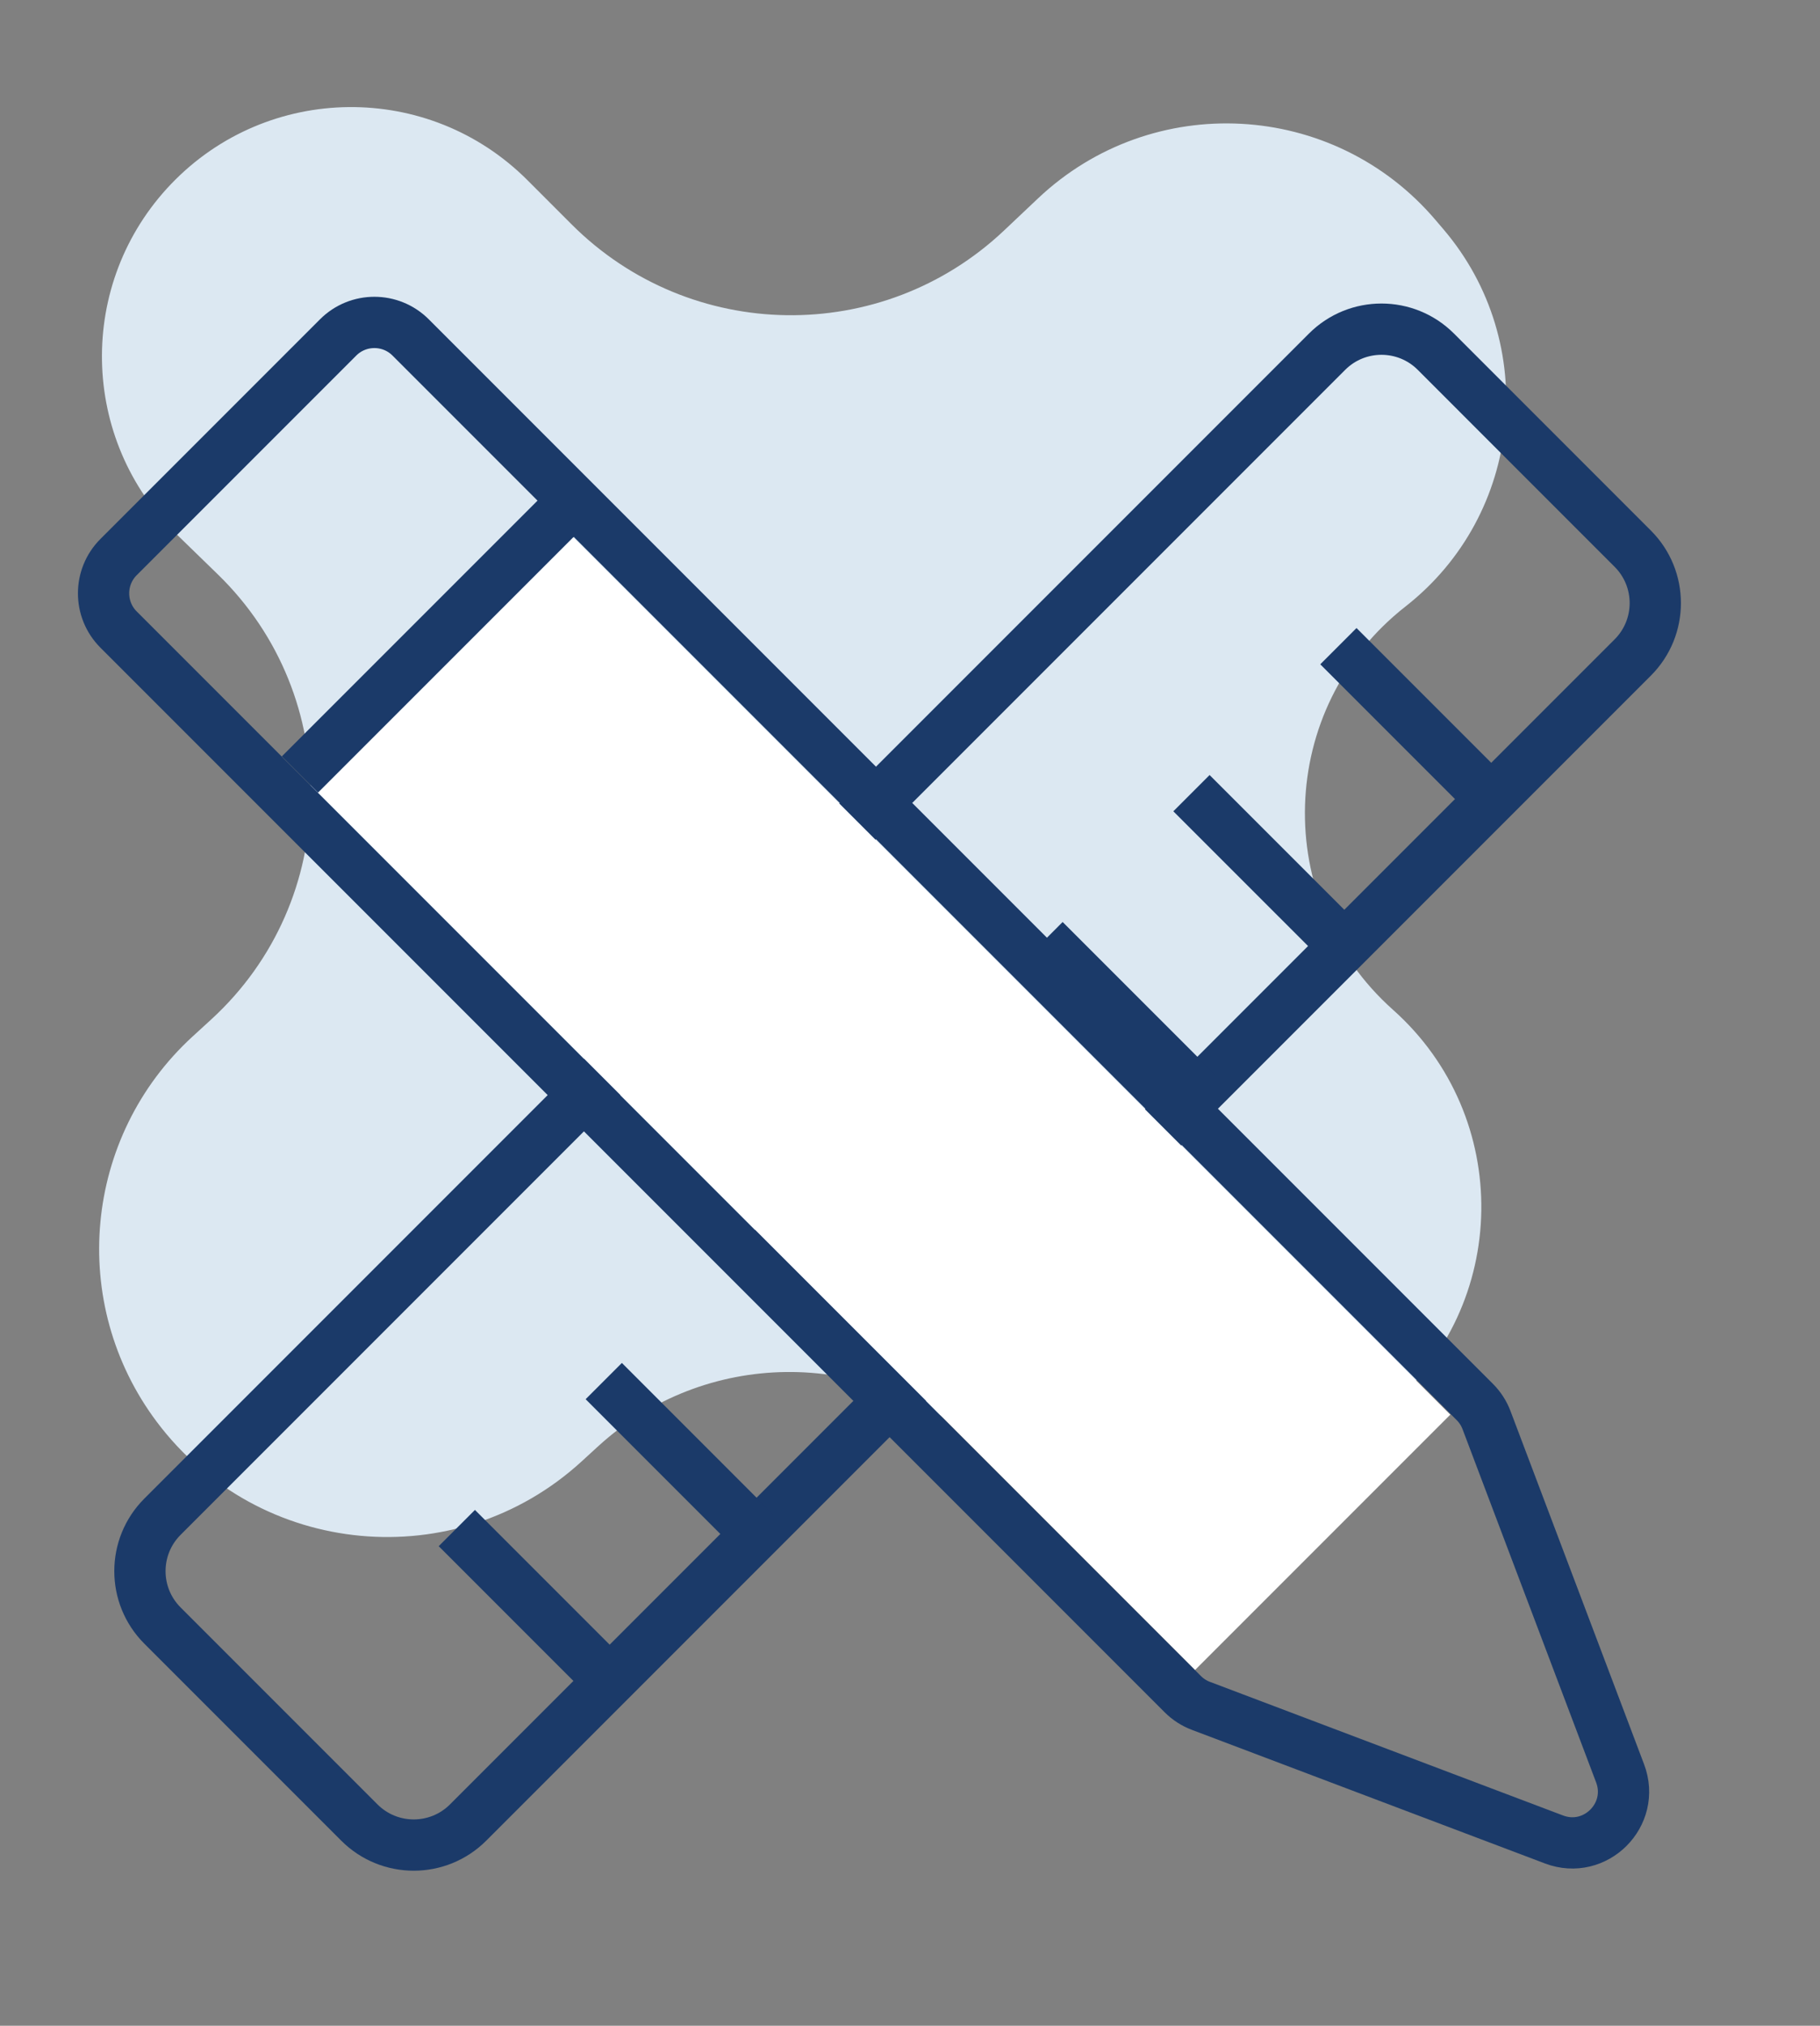
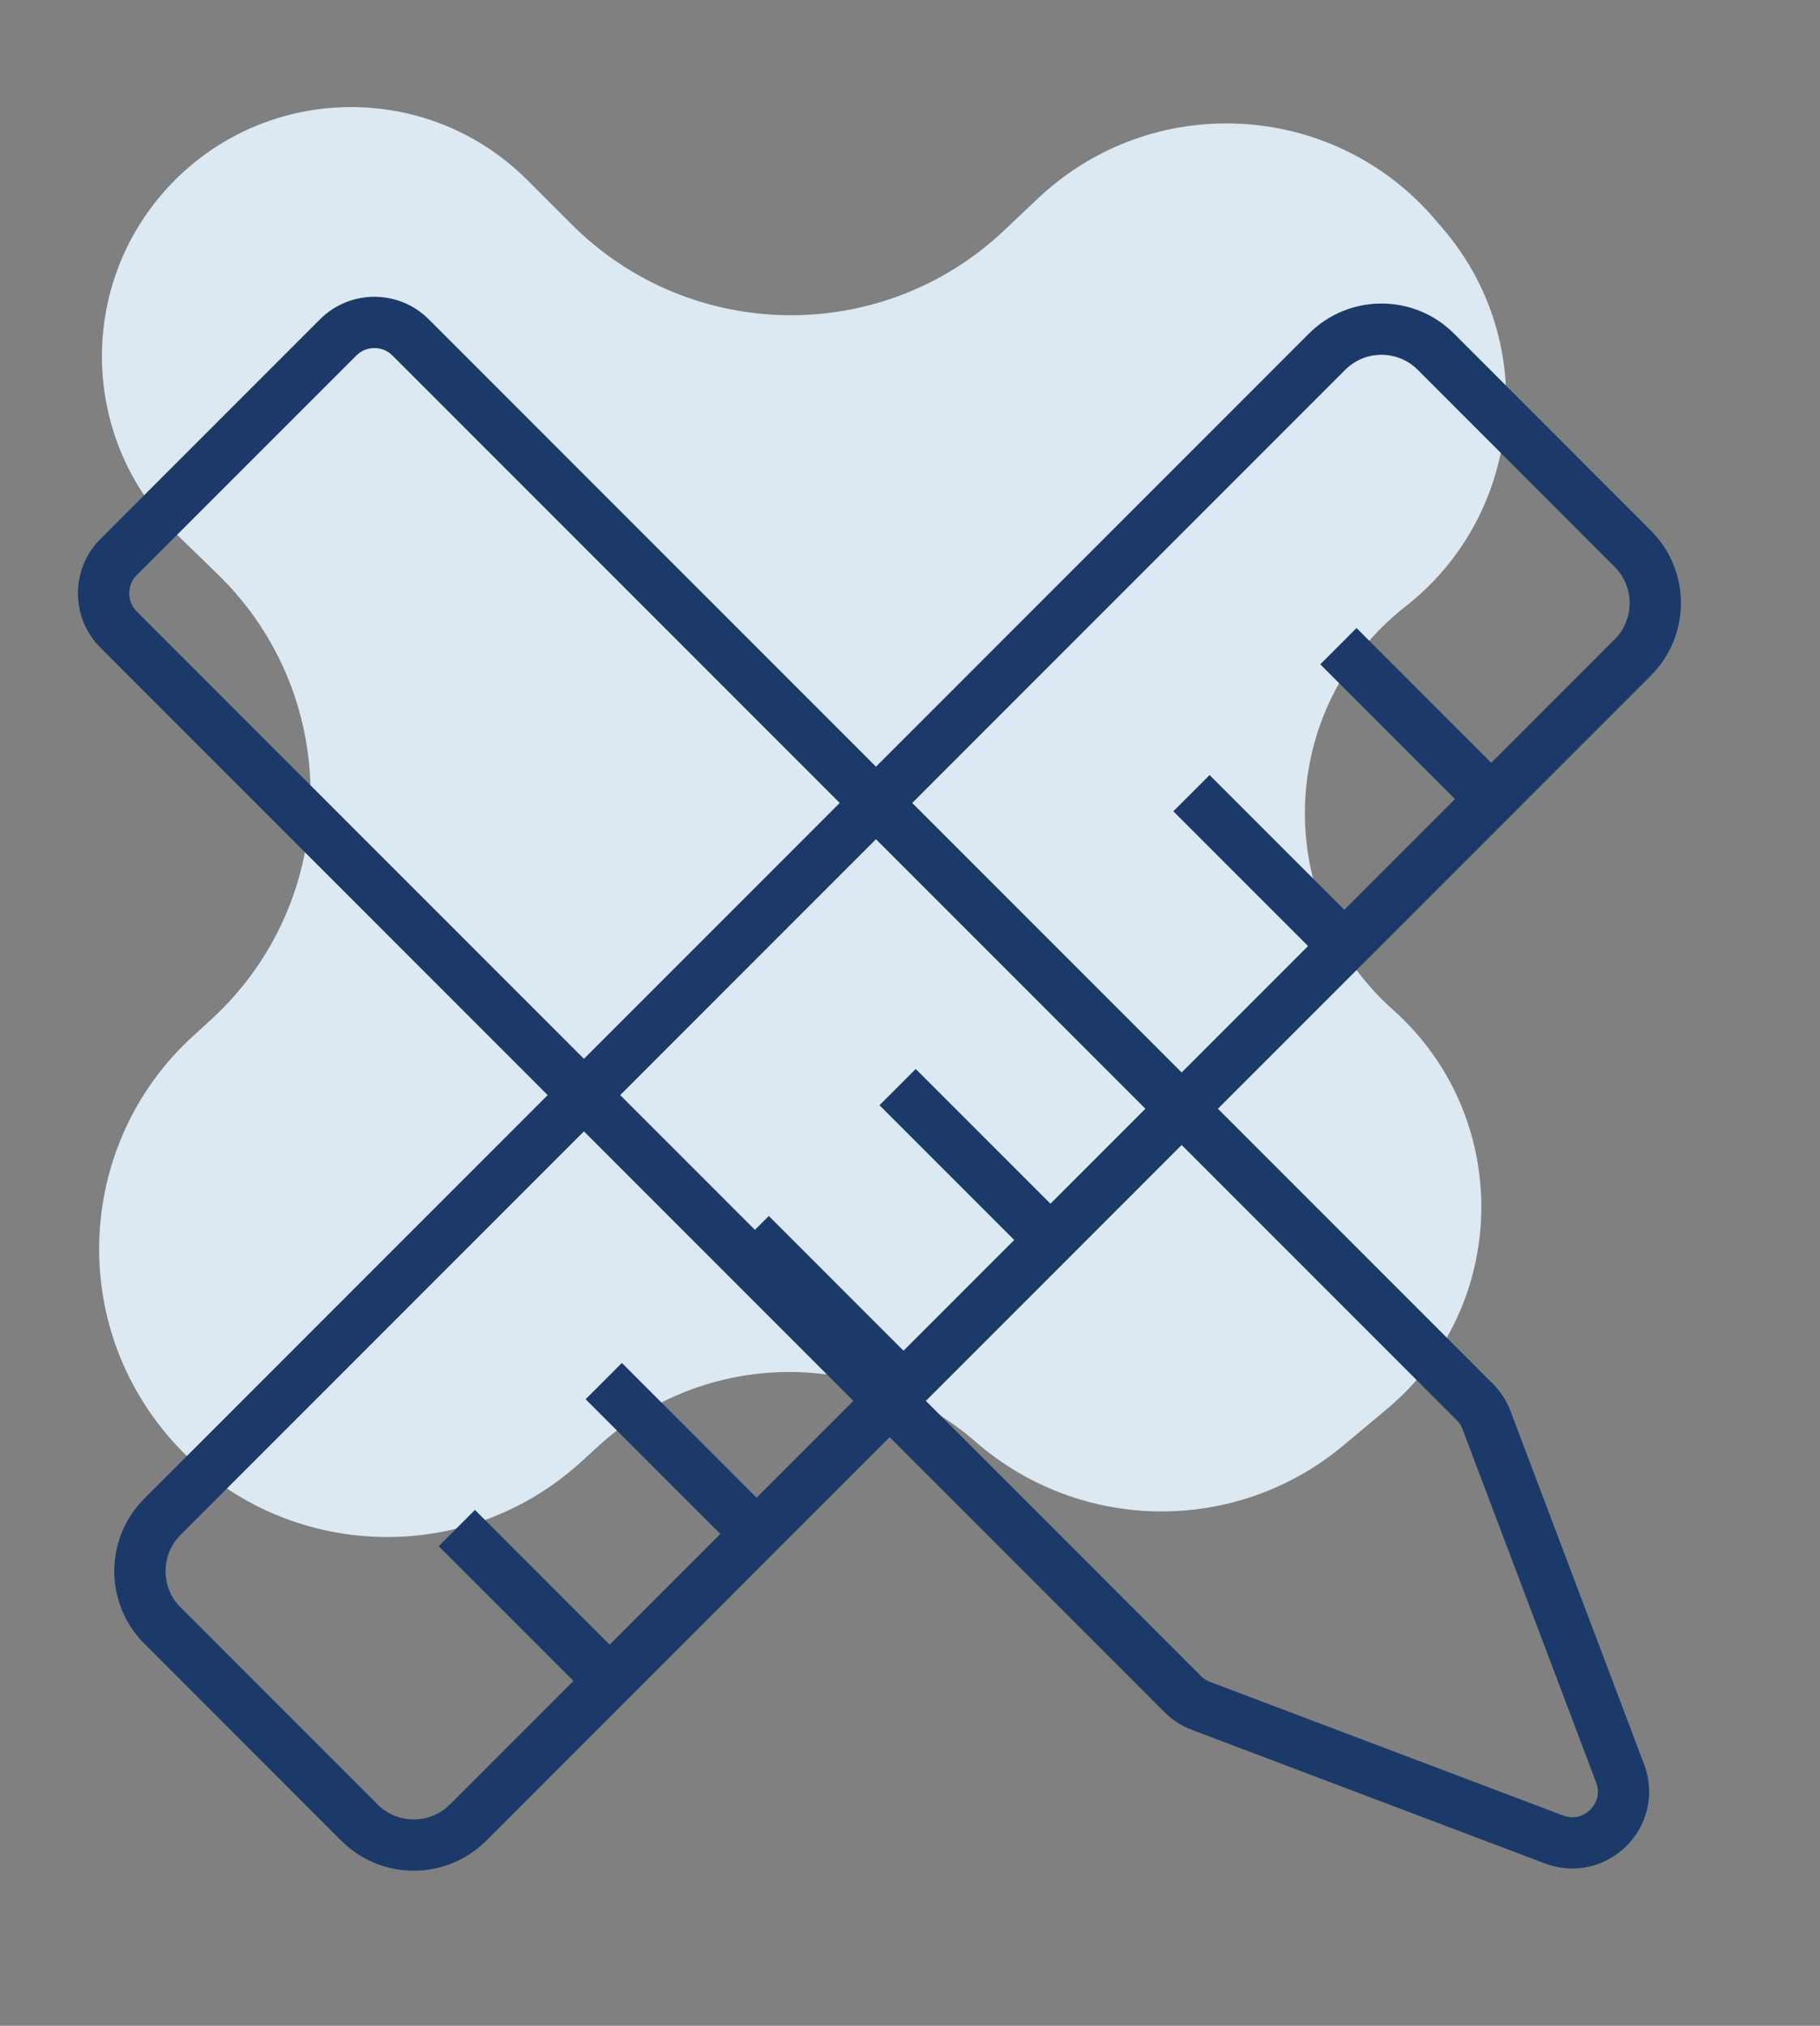
<svg xmlns="http://www.w3.org/2000/svg" id="etk89BOrTXu1" viewBox="0 0 71 79" shape-rendering="geometricPrecision" text-rendering="geometricPrecision">
  <rect x="0" y="0" width="71" height="79" fill="#808080" stroke="none" />
  <style>#etk89BOrTXu3_tr {animation: etk89BOrTXu3_tr__tr 3000ms linear infinite normal forwards}@keyframes etk89BOrTXu3_tr__tr { 0% {transform: translate(35.017px,42.395px) rotate(0deg)} 10% {transform: translate(35.017px,42.395px) rotate(0deg);animation-timing-function: cubic-bezier(0.42,0,0.58,1)} 30% {transform: translate(35.017px,42.395px) rotate(10deg);animation-timing-function: cubic-bezier(0.42,0,0.58,1)} 33.333% {transform: translate(35.017px,42.395px) rotate(10deg);animation-timing-function: cubic-bezier(0.42,0,0.58,1)} 60% {transform: translate(35.017px,42.395px) rotate(0deg)} 100% {transform: translate(35.017px,42.395px) rotate(0deg)}} #etk89BOrTXu12_tr {animation: etk89BOrTXu12_tr__tr 3000ms linear infinite normal forwards}@keyframes etk89BOrTXu12_tr__tr { 0% {transform: translate(33.688px,42.221px) rotate(0deg);animation-timing-function: cubic-bezier(0.42,0,0.58,1)} 20% {transform: translate(33.688px,42.221px) rotate(10deg);animation-timing-function: cubic-bezier(0.42,0,0.58,1)} 23.333% {transform: translate(33.688px,42.221px) rotate(10deg);animation-timing-function: cubic-bezier(0.42,0,0.58,1)} 46.667% {transform: translate(33.688px,42.221px) rotate(0deg)} 100% {transform: translate(33.688px,42.221px) rotate(0deg)}}</style>
  <path id="etk89BOrTXu2" d="M6.924,20.87L8.497,22.399C13.419,27.181,13.302,35.118,8.243,39.753L7.513,40.421C3.251,44.326,2.647,50.829,6.119,55.452C10.102,60.756,17.79,61.472,22.685,56.996L23.335,56.401C27.483,52.608,33.817,52.531,38.056,56.223C42.154,59.794,48.24,59.854,52.41,56.366L54.115,54.94C58.923,50.916,59.024,43.549,54.342,39.379C49.573,35.131,49.799,27.589,54.828,23.653C59.416,20.062,60.089,13.373,56.309,8.94L55.995,8.572C52.019,3.91,44.949,3.529,40.495,7.736L39.17,8.988C34.407,13.487,26.929,13.38,22.296,8.747L20.574,7.024C16.72,3.169,10.451,3.236,6.679,7.172C2.983,11.029,3.092,17.147,6.924,20.87Z" fill="rgb(220,232,242)" stroke="none" stroke-width="1" />
  <g id="etk89BOrTXu3_tr" transform="translate(35.017,42.395) rotate(0)">
    <g id="etk89BOrTXu3" transform="translate(-35.017,-42.395)">
      <path id="etk89BOrTXu4" d="M18.262,71.074L63.696,25.64C64.867,24.468,64.867,22.569,63.696,21.398L56.014,13.715C54.842,12.544,52.943,12.544,51.771,13.715L6.337,59.149C5.166,60.321,5.166,62.22,6.337,63.392L14.019,71.074C15.191,72.246,17.09,72.246,18.262,71.074Z" fill="none" stroke="rgb(27,58,105)" stroke-width="2" />
      <path id="etk89BOrTXu5" d="M52.212,25.199L58.175,31.161" fill="none" stroke="rgb(27,58,105)" stroke-width="2" />
      <path id="etk89BOrTXu6" d="M46.48,30.931L52.443,36.893" fill="none" stroke="rgb(27,58,105)" stroke-width="2" />
-       <path id="etk89BOrTXu7" d="M40.748,36.663L46.711,42.625" fill="none" stroke="rgb(27,58,105)" stroke-width="2" />
      <path id="etk89BOrTXu8" d="M35.017,42.394L40.979,48.357" fill="none" stroke="rgb(27,58,105)" stroke-width="2" />
      <path id="etk89BOrTXu9" d="M29.285,48.127L35.247,54.089" fill="none" stroke="rgb(27,58,105)" stroke-width="2" />
      <path id="etk89BOrTXu10" d="M23.553,53.858L29.515,59.821" fill="none" stroke="rgb(27,58,105)" stroke-width="2" />
      <path id="etk89BOrTXu11" d="M17.821,59.59L23.783,65.552" fill="none" stroke="rgb(27,58,105)" stroke-width="2" />
    </g>
  </g>
  <g id="etk89BOrTXu12_tr" transform="translate(33.688,42.221) rotate(0)">
    <g id="etk89BOrTXu12" transform="translate(-33.688,-42.221)">
      <path id="etk89BOrTXu13" d="M46.142,66.068L4.626,24.552C3.845,23.771,3.845,22.505,4.626,21.724L13.191,13.159C13.972,12.379,15.238,12.379,16.019,13.159L57.535,54.675C57.735,54.876,57.891,55.116,57.991,55.382L63.202,69.157C63.811,70.768,62.235,72.344,60.624,71.735L46.849,66.524C46.583,66.424,46.342,66.268,46.142,66.068Z" fill="none" stroke="rgb(27,58,105)" stroke-width="2" />
-       <path id="etk89BOrTXu14" d="M11.702,30.204L22.484,19.423" fill="none" stroke="rgb(27,58,105)" stroke-width="2" />
-       <rect id="etk89BOrTXu15" width="14.08" height="48.391" rx="0" ry="0" transform="matrix(0.707 -0.707 0.707 0.707 12.41 30.911)" fill="rgb(255,255,255)" stroke="none" stroke-width="1" />
    </g>
  </g>
</svg>